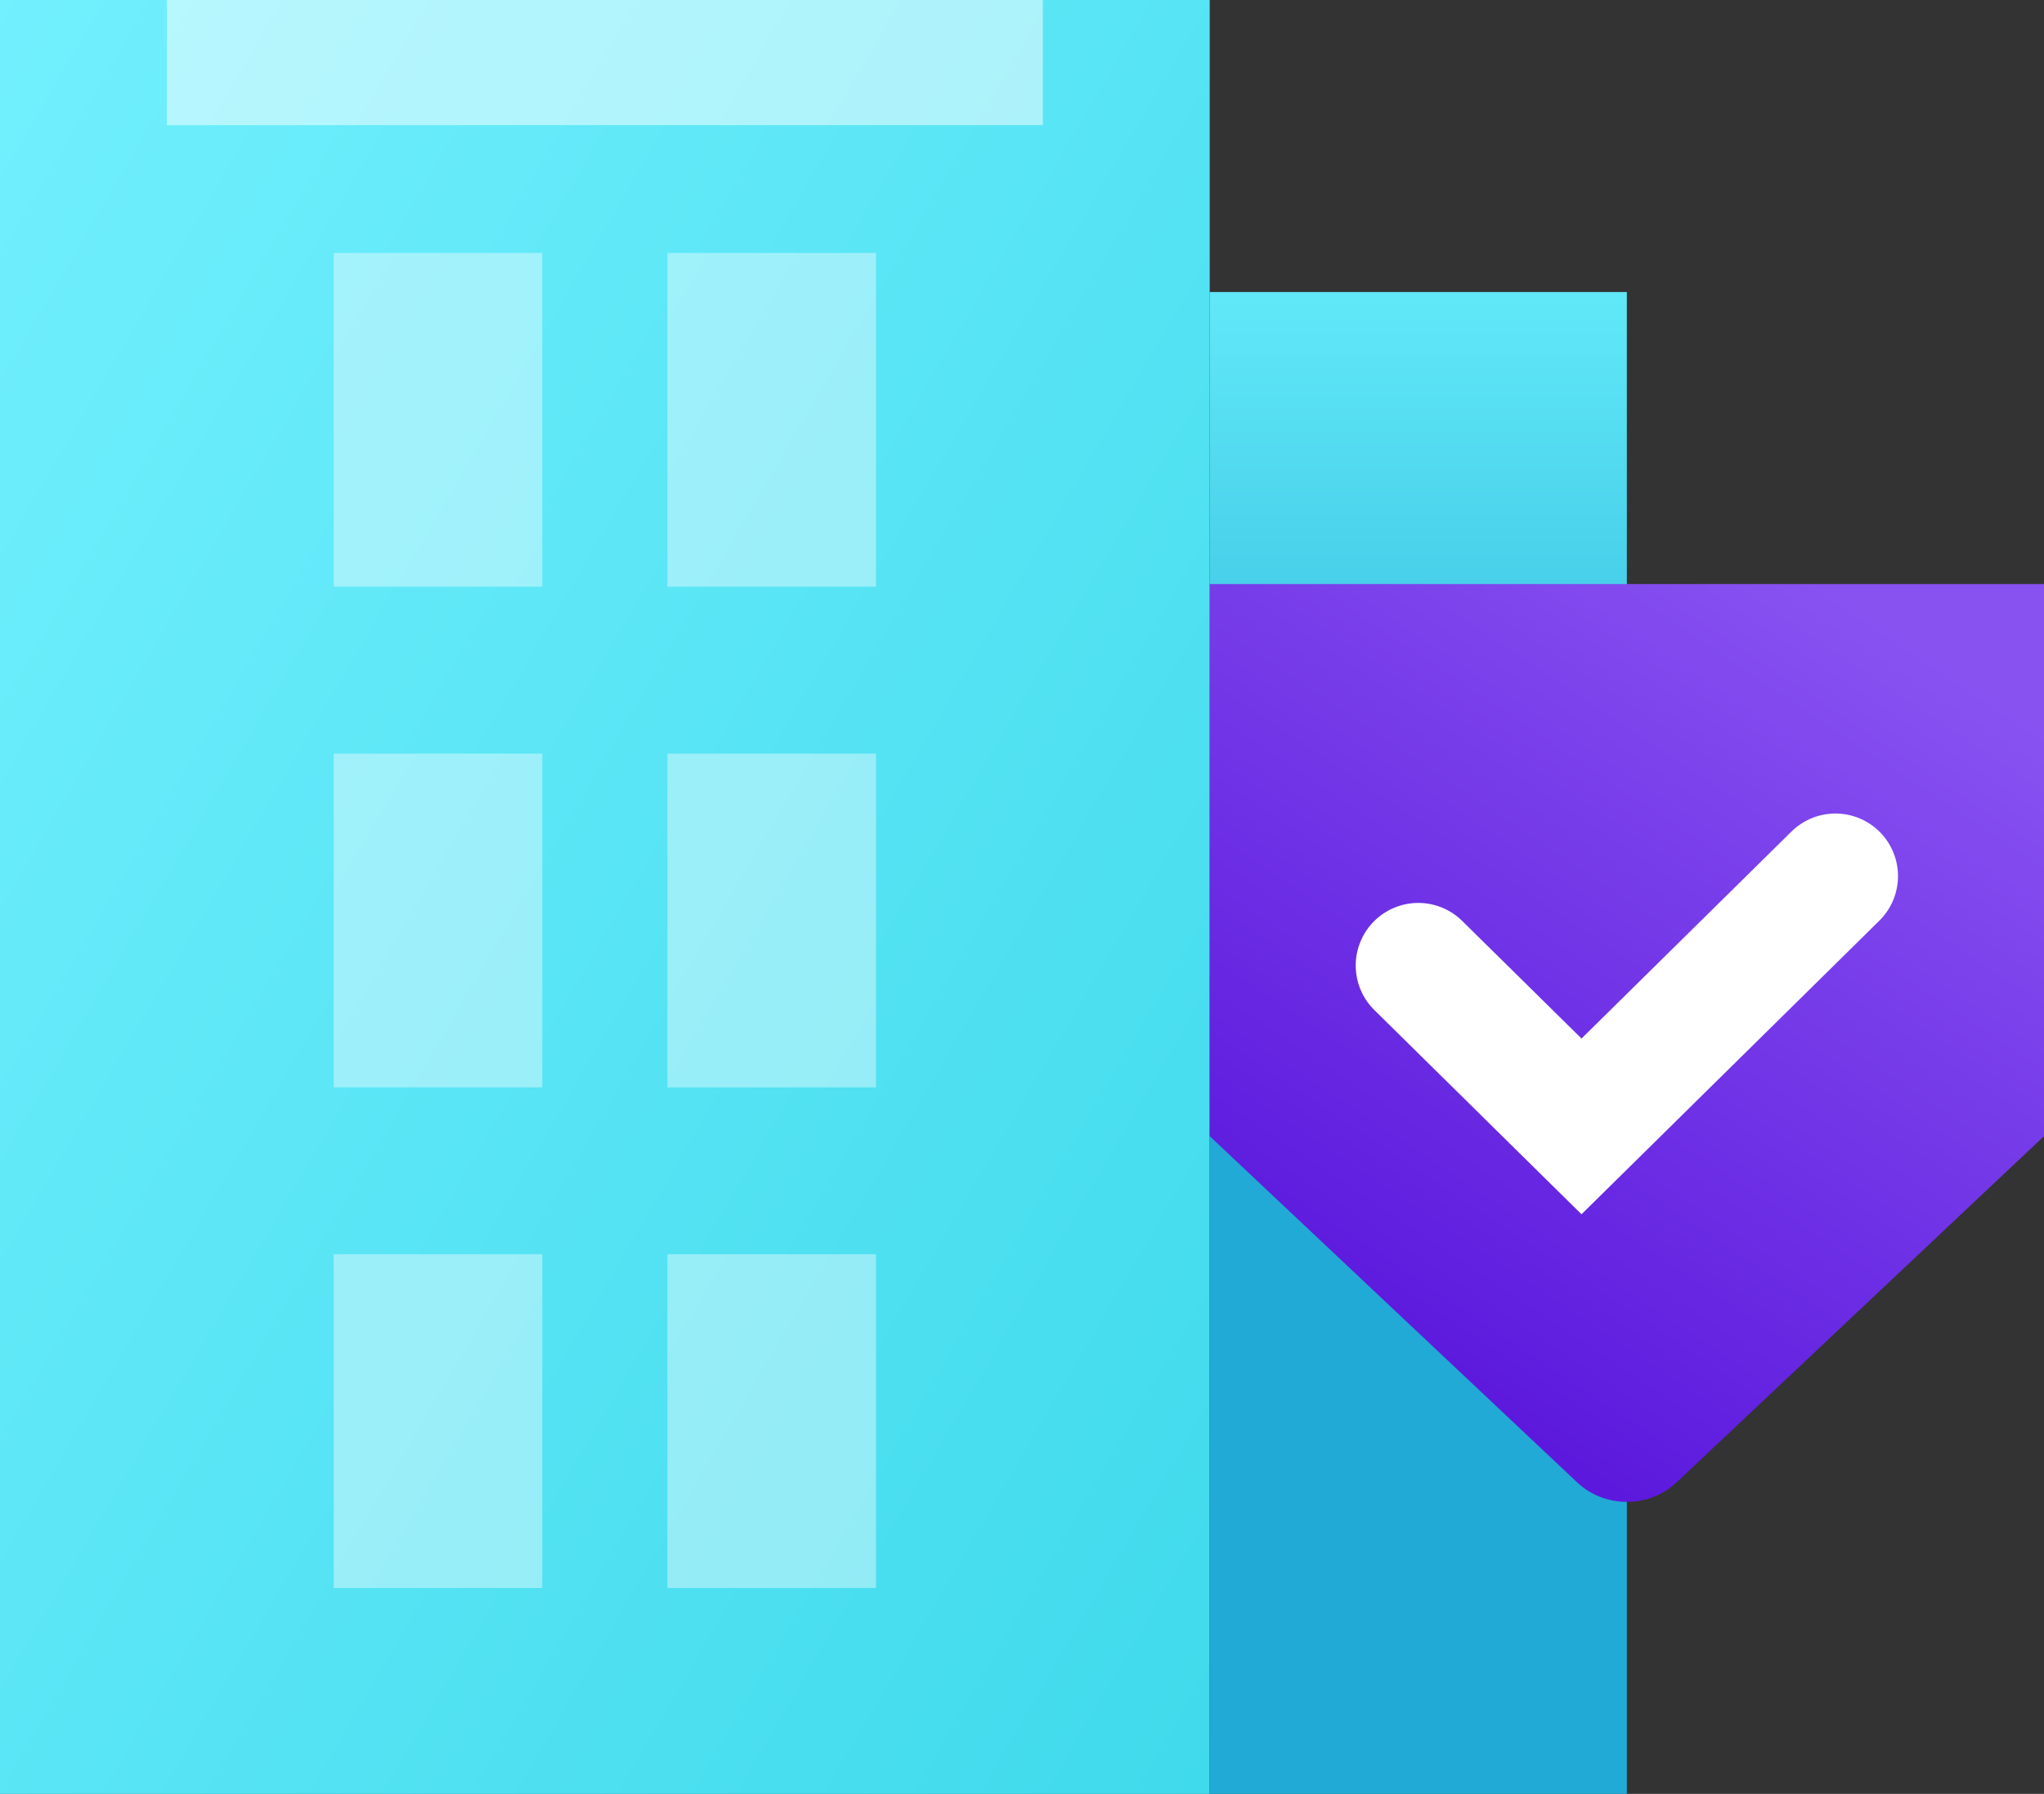
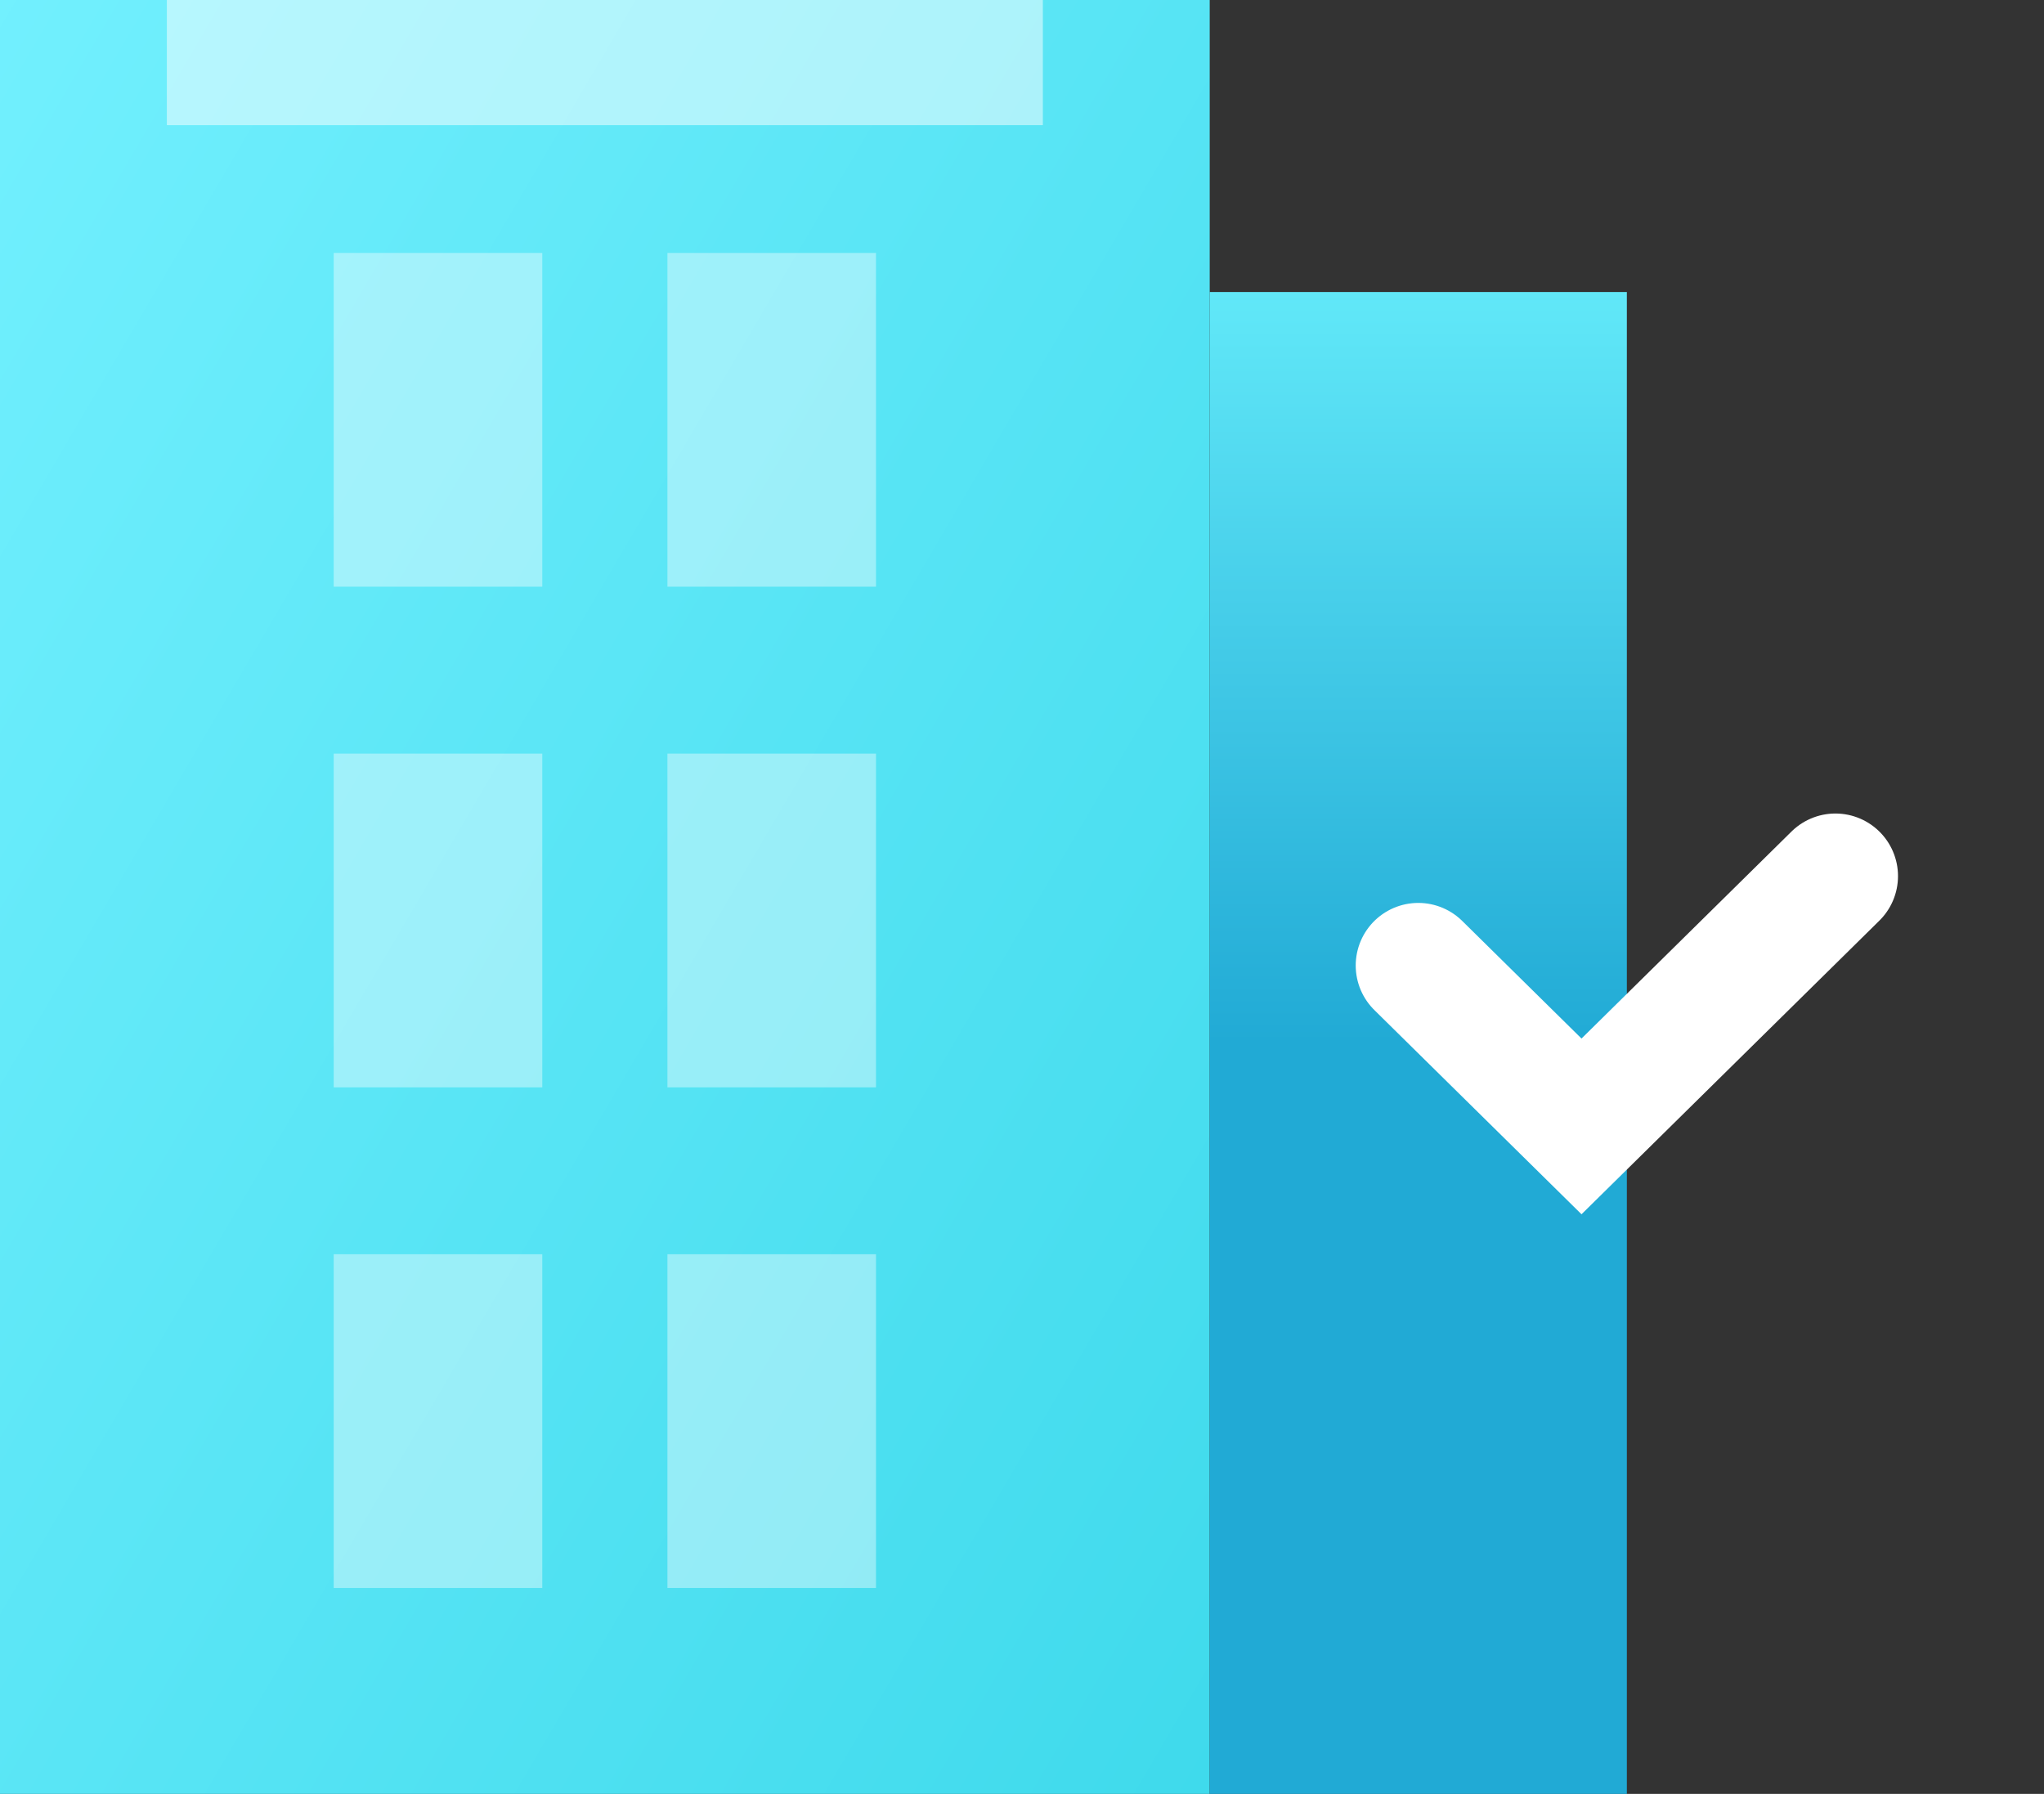
<svg xmlns="http://www.w3.org/2000/svg" width="49" height="43" viewBox="0 0 49 43" fill="none">
  <rect x="0" y="0" width="49" height="43" fill="#333333" stroke="none" />
  <rect width="29" height="43" fill="url(#paint0_linear_145_19)" />
  <rect x="29" y="7" width="10" height="36" fill="url(#paint1_linear_145_19)" />
  <rect x="4" width="21" height="3" fill="white" fill-opacity="0.5" />
  <rect x="8" y="6.063" width="5" height="8" fill="white" fill-opacity="0.4" />
  <rect x="16" y="6.063" width="5" height="8" fill="white" fill-opacity="0.4" />
  <rect x="8" y="18.064" width="5" height="8" fill="white" fill-opacity="0.4" />
  <rect x="16" y="18.064" width="5" height="8" fill="white" fill-opacity="0.4" />
  <rect x="8" y="30.064" width="5" height="8" fill="white" fill-opacity="0.4" />
  <rect x="16" y="30.064" width="5" height="8" fill="white" fill-opacity="0.4" />
-   <path d="M39 14H49V27.234L40.186 35.538C39.531 36.154 38.469 36.154 37.814 35.538L29 27.234V14H39Z" fill="url(#paint2_linear_145_19)" />
  <path d="M34 23.143L37.913 27L44 21" stroke="white" stroke-width="3" stroke-linecap="round" />
  <defs>
    <linearGradient id="paint0_linear_145_19" x1="-2.762" y1="-0.977" x2="41.481" y2="24.934" gradientUnits="userSpaceOnUse">
      <stop stop-color="#75F1FF" />
      <stop offset="1" stop-color="#3DD9EB" />
    </linearGradient>
    <linearGradient id="paint1_linear_145_19" x1="34" y1="7" x2="34" y2="43" gradientUnits="userSpaceOnUse">
      <stop stop-color="#61E8F8" />
      <stop offset="0.5" stop-color="#21AAD5" />
    </linearGradient>
    <linearGradient id="paint2_linear_145_19" x1="39" y1="36" x2="50.6" y2="18.583" gradientUnits="userSpaceOnUse">
      <stop stop-color="#5C19DD" />
      <stop offset="1" stop-color="#8852F1" />
    </linearGradient>
  </defs>
</svg>